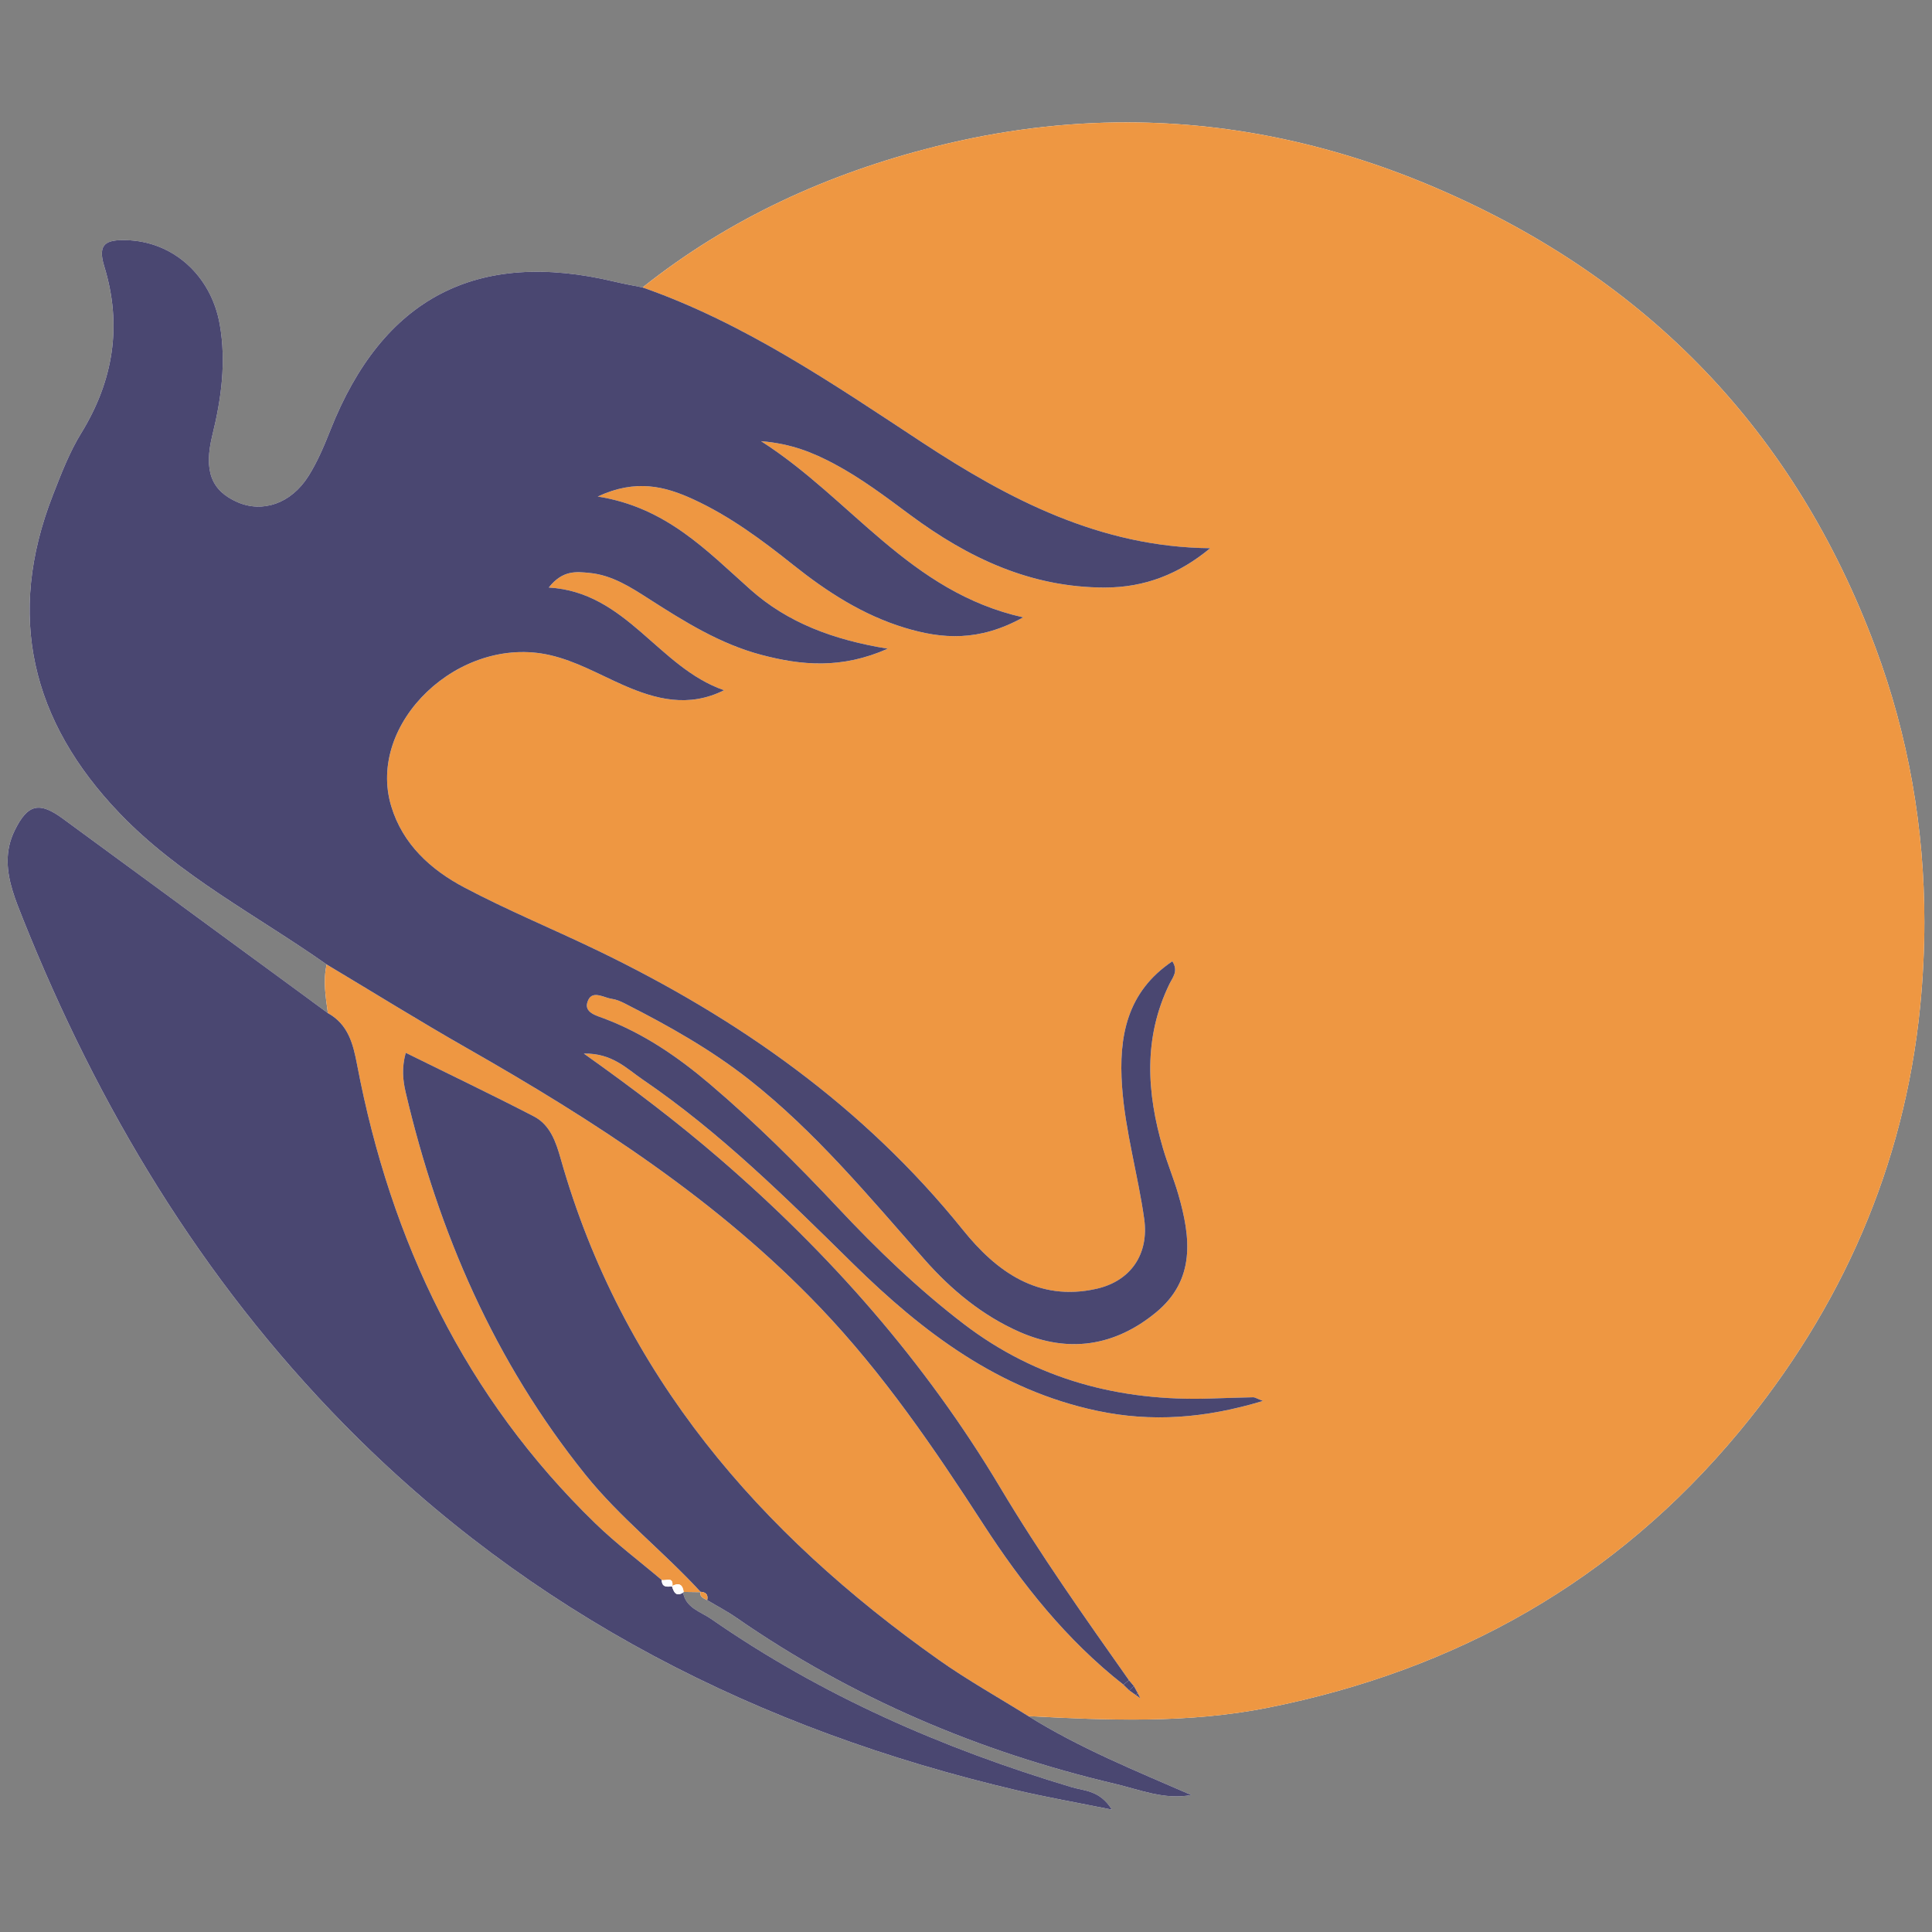
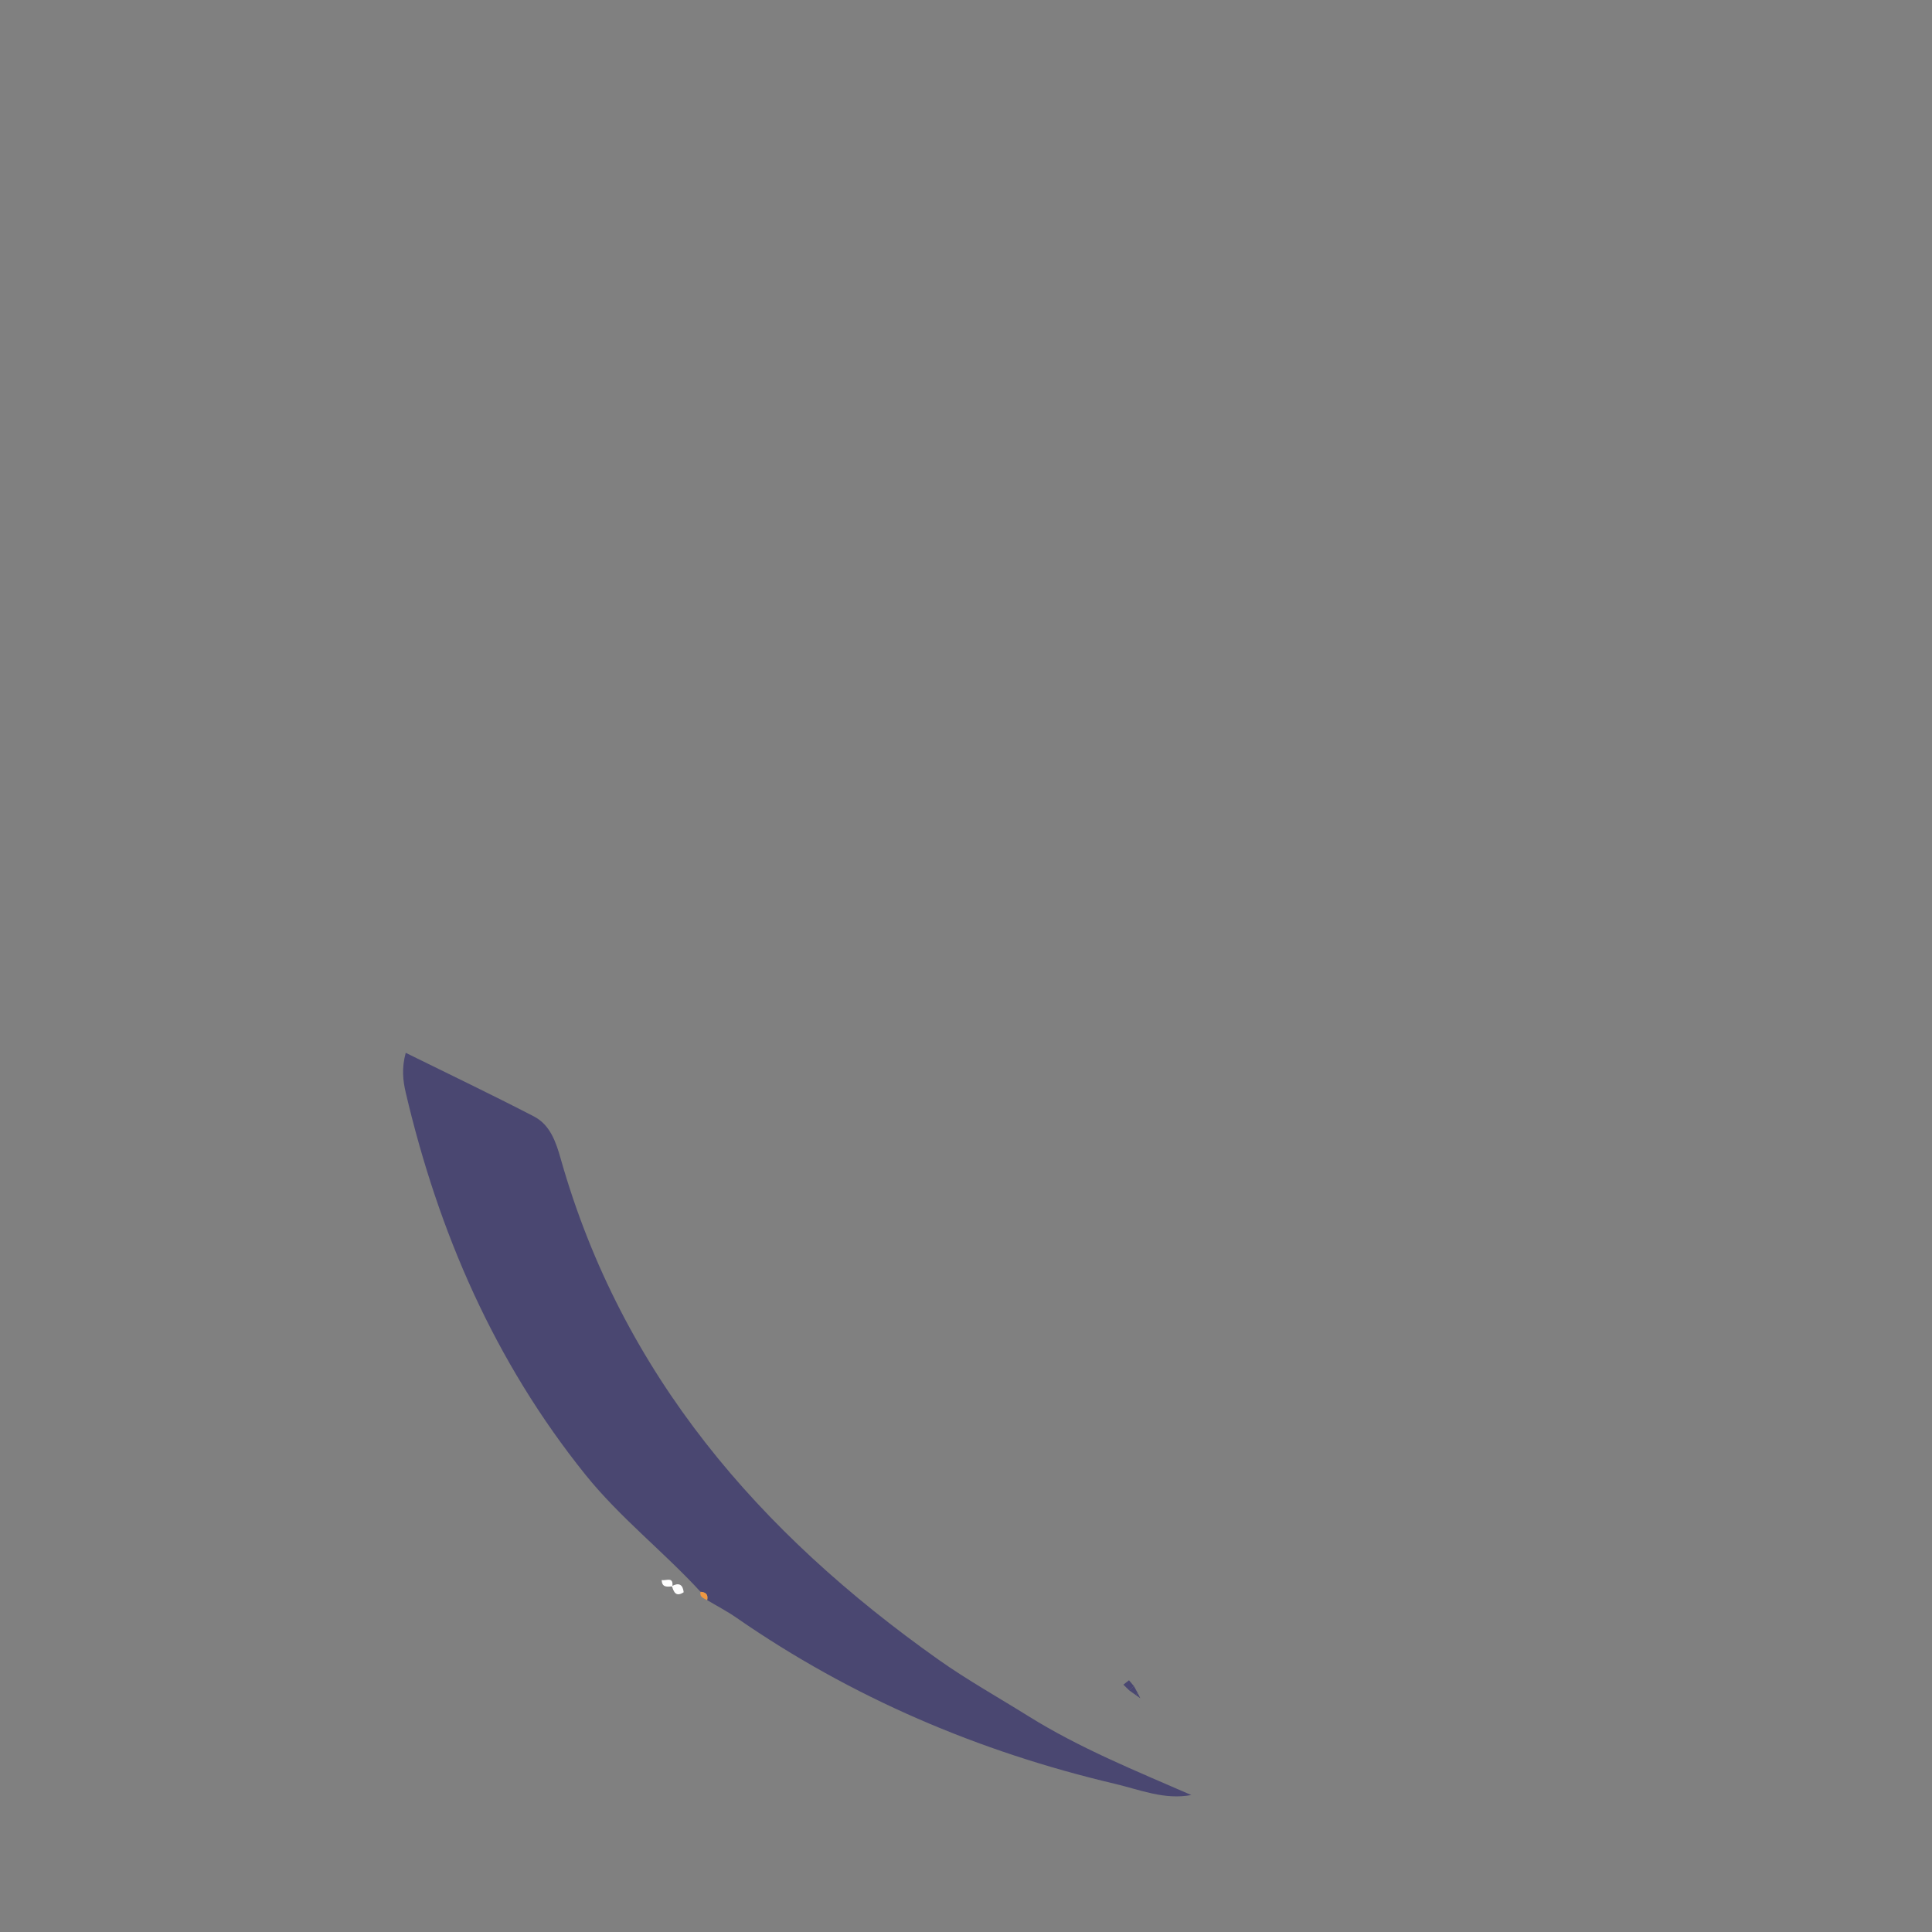
<svg xmlns="http://www.w3.org/2000/svg" xml:space="preserve" width="4.167in" height="4.167in" version="1.0" style="shape-rendering:geometricPrecision; text-rendering:geometricPrecision; image-rendering:optimizeQuality; fill-rule:evenodd; clip-rule:evenodd" viewBox="0 0 4166.66 4166.66">
  <rect x="0" y="0" width="4166.66" height="4166.66" fill="#808080" stroke="none" />
  <defs>
    <style type="text/css">
   
    .fil0 {fill:#FEFEFE}
    .fil1 {fill:#EE9742}
    .fil2 {fill:#4A4771}
   
  </style>
  </defs>
  <g id="Layer_x0020_1">
    <g id="هواپیمایی_x0020_کاسپین.eps">
-       <path class="fil0" d="M1510.89 3432.98c-2.66,11.86 7.03,13.87 14.21,17.93 21.07,12.57 42.91,23.93 63.02,37.88 248.87,172.52 522.49,289.01 816.43,358.31 53.56,12.61 106.43,35.07 164.66,24.16 -119.88,-52.25 -240.74,-101.04 -351.64,-170.28 172.74,9.33 346.32,15.93 516.57,-18 406.24,-80.87 749.47,-273.57 1016,-594.47 221.19,-266.44 356.57,-573.3 390.81,-916.33 6.14,-61.65 9.28,-123.2 9.26,-184.57 -0.09,-200.51 -33.89,-399.04 -105.61,-591.46 -173.05,-464.05 -489.42,-792.62 -941.64,-988.29 -218.54,-94.55 -442.08,-143.4 -669.8,-143.96 -136.64,-0.35 -274.78,16.7 -414.26,51.68 -231.85,58.16 -445.14,154.88 -633.09,304.32 -20.07,-4.1 -40.28,-7.65 -60.17,-12.37 -297.42,-71.17 -500.4,35.02 -613.07,319.96 -13.52,34.14 -28.02,68.67 -47.53,99.55 -37.39,59.21 -98.97,79.77 -153.28,55.85 -56.59,-24.93 -72.65,-67.85 -53.7,-144.74 19.3,-78.43 30,-157.52 15.93,-238.02 -18.61,-106.66 -101.79,-180.06 -202.52,-182.22 -41.4,-0.9 -62,6.85 -46.81,56.11 39.16,126.85 20.28,246.5 -49.52,360.07 -25.55,41.55 -43.4,88.32 -61.28,134.07 -101.22,259.41 -46.35,487.05 143.59,685.39 129.49,135.26 296.06,220.33 447.04,326.48 -7.95,35.2 -2.14,70.08 2.66,104.94 -190.46,-139.76 -380.98,-279.44 -571.41,-419.27 -51.01,-37.43 -76.05,-31.89 -104.18,25.5 -10.68,21.8 -14.99,43.33 -15.15,64.51l0 3.05c0.48,42.33 17.21,83.27 32.77,122.24 162.37,406.5 384.28,776.49 692.21,1090.21 403.05,410.65 895.61,659.39 1451.68,789.85 63.83,14.96 128.53,26.28 204.78,41.69l0.04 0c-25.89,-41.94 -59.86,-40.38 -86.73,-48.42 -277.02,-83 -539.35,-197.34 -777.58,-362.9 -22.41,-15.65 -55.35,-23.47 -60.65,-58.2 12.86,0.2 25.71,0.35 38.53,0.52l-0.63 -0.76 0.04 -0.03z" />
-       <path class="fil1" d="M1511.5 3433.73c-12.83,-0.17 -25.67,-0.32 -38.53,-0.51l1.51 0.7c-1.88,-16.97 -10.43,-21.19 -25.33,-13.32l0.87 0.66c2.97,-22.24 -14.07,-11.23 -22.95,-13.77 -47.82,-40.5 -98.15,-78.32 -143,-121.84 -280.86,-272.47 -441.37,-608.24 -513.88,-989.04 -8.69,-45.64 -19.24,-87.26 -63.04,-111.63 -4.8,-34.87 -10.61,-69.75 -2.72,-104.96 100.46,60.03 199.94,121.95 301.63,179.9 275.94,157.18 541.29,328.02 762.65,559.84 135.74,142.14 245.4,302.81 351.68,467.09 83.76,129.39 179.66,250.04 302.35,346.37 4.16,4.07 8.33,8.15 12.51,12.26 4.81,3.41 9.62,6.88 14.41,10.3 3.2,2.27 6.42,4.54 9.61,6.79 -1.86,-3.72 -3.73,-7.44 -5.62,-11.2 -2.75,-5.04 -5.5,-10.06 -8.25,-15.13 -3.51,-4.18 -7.02,-8.3 -10.52,-12.46 -95.94,-136.08 -192.05,-272.01 -277.48,-415.13 -161.74,-271.05 -367.37,-504.52 -605.98,-710.28 -90.44,-78.02 -185.28,-150.16 -292.28,-226.14 61.17,-1.15 92.16,32.31 126.55,55.7 167.43,114.13 310.53,256.26 454.28,397.71 149.81,147.34 314.02,271.96 525.89,316.93 117.96,25.08 233.5,16.38 357.9,-21.21 -14.42,-5.57 -17.68,-7.99 -20.82,-7.89 -30.86,0.65 -61.7,1.69 -92.52,2.69 -195.42,6.37 -375.11,-40.93 -531.84,-160.76 -98.18,-75.08 -187.19,-160.75 -271.65,-250.95 -87.27,-93.13 -177.83,-182.92 -275,-265.62 -69.14,-58.86 -143.5,-110.05 -229.47,-142.37 -16.38,-6.18 -42.55,-12.67 -35.72,-34.77 8.77,-28.5 34.13,-10.16 52.45,-7.54 9.95,1.42 19.85,5.68 28.92,10.34 93.49,47.64 184.63,98.65 267.62,163.99 143.28,112.87 258.69,252.35 378.28,388.08 57.65,65.39 124.7,120.7 204.64,155.94 105.24,46.33 205.41,31.25 294.33,-41.85 85.76,-70.57 75.07,-161.76 48.3,-254.53 -9.66,-33.55 -23.3,-65.94 -33.11,-99.41 -35.04,-119.6 -42.69,-238.13 13.92,-354.52 6.48,-13.26 20.09,-27.69 6.27,-48.95 -98.26,66.15 -116.04,162.5 -108.41,270.16 6.83,96.73 34.31,189.9 47.73,285.43 10.58,75.33 -28.47,133.81 -102.76,150.66 -126.53,28.65 -216.59,-37.94 -287.89,-126.59 -213.58,-265.41 -483.14,-455.51 -786.61,-602.15 -96.12,-46.46 -195.23,-87.07 -289.47,-136.99 -71.76,-38.01 -132.15,-92.68 -157,-174.45 -54.67,-179.76 146.53,-371.09 341.95,-326.45 56.77,12.95 106.69,42.05 159.3,65.14 68.88,30.24 139.98,48.86 216.39,10.66 -142.15,-49.15 -209.9,-211.72 -378.04,-221.5 30.25,-38.45 60.32,-34.14 88.02,-31.46 48.57,4.61 88.83,30.85 128.68,56.37 76.28,48.88 153.02,96.84 241.79,120.28 86.66,22.87 173.05,30.87 272.69,-13.29 -118.92,-19.28 -216.61,-56.71 -296.02,-127.31 -94.59,-84.11 -181.6,-177.56 -329.56,-200.88 82.3,-38.32 145.03,-22.06 205.99,5.95 78.97,36.33 148.22,87.77 215.94,141.79 72.64,57.91 150.5,108.16 240.4,135.38 79.86,24.17 159.53,30.58 255.26,-22.54 -245.22,-54.72 -370.33,-255.37 -565.34,-379.92 65.36,5.25 112.46,24.79 157.83,48.93 58.25,31.04 110.75,70.8 163.61,110.05 124.7,92.48 259.62,156.59 419.6,156.66 86.99,0.02 160.52,-29.24 227.61,-84.83 -236.92,-2.28 -434.31,-105.22 -622.55,-229.02 -192.27,-126.51 -382.09,-256.5 -601.67,-333.39 187.97,-149.44 401.26,-246.15 633.11,-304.33 139.47,-34.98 277.62,-52.03 414.26,-51.68 227.72,0.57 451.26,49.42 669.8,143.97 452.22,195.67 768.59,524.24 941.64,988.29 71.72,192.42 105.53,390.94 105.61,591.45 0.03,61.39 -3.11,122.94 -9.26,184.59 -34.24,343.02 -169.63,649.9 -390.81,916.34 -266.52,320.89 -609.76,513.61 -1016,594.46 -170.24,33.93 -343.81,27.34 -516.5,18.04 -64.36,-40.2 -130.99,-77.44 -192.94,-121.19 -386.52,-273.39 -683.39,-614.93 -815.42,-1080.66 -10.18,-35.95 -22.64,-73.17 -57.82,-91.41 -90.8,-47.03 -183.09,-91.11 -276.46,-137.19 -9.02,33.11 -6.06,59.81 -0.04,85.55 70.81,302 191.43,580.09 387.39,824.06 74.96,93.31 169.02,166.22 249.16,253.57l-0.04 -0.03z" />
-       <path class="fil2" d="M2422.75 3633.22c-122.68,-96.33 -218.58,-216.99 -302.34,-346.37 -106.28,-164.28 -215.92,-324.96 -351.68,-467.09 -221.36,-231.81 -486.72,-402.66 -762.65,-559.84 -101.7,-57.96 -201.18,-119.87 -301.63,-179.9 -150.92,-106.14 -317.49,-191.21 -446.98,-326.47 -189.94,-198.33 -244.81,-425.97 -143.58,-685.38 17.86,-45.76 35.72,-92.53 61.28,-134.08 69.8,-113.58 88.66,-233.21 49.52,-360.07 -15.2,-49.28 5.41,-57 46.8,-56.1 100.73,2.15 183.91,75.54 202.52,182.2 14.08,80.5 3.37,159.59 -15.93,238.02 -18.95,76.87 -2.89,119.83 53.7,144.74 54.31,23.93 115.89,3.37 153.29,-55.84 19.5,-30.88 34,-65.4 47.52,-99.56 112.67,-284.94 315.64,-391.13 613.06,-319.95 19.89,4.73 40.1,8.28 60.17,12.37 219.56,76.89 409.38,206.88 601.65,333.39 188.22,123.8 385.63,226.76 622.55,229.02 -67.08,55.59 -140.63,84.85 -227.62,84.83 -159.97,-0.07 -294.88,-64.18 -419.59,-156.66 -52.86,-39.24 -105.36,-79 -163.63,-110.04 -45.37,-24.14 -92.45,-43.68 -157.82,-48.93 195.01,124.53 320.13,325.2 565.33,379.93 -95.7,53.12 -175.39,46.71 -255.25,22.54 -89.9,-27.22 -167.76,-77.47 -240.4,-135.38 -67.74,-54.02 -136.99,-105.46 -215.96,-141.8 -60.95,-28.02 -123.69,-44.26 -205.98,-5.95 147.97,23.32 234.97,116.8 329.55,200.88 79.42,70.59 177.11,108.04 296.03,127.31 -99.64,44.16 -186.04,36.15 -272.69,13.28 -88.78,-23.44 -165.52,-71.4 -241.8,-120.28 -39.84,-25.52 -80.11,-51.74 -128.68,-56.38 -27.7,-2.67 -57.77,-6.98 -88.02,31.47 168.16,9.78 235.89,172.34 378.05,221.5 -76.39,38.19 -147.51,19.57 -216.39,-10.66 -52.62,-23.09 -102.55,-52.19 -159.3,-65.14 -195.43,-44.66 -396.63,146.7 -341.96,326.46 24.85,81.76 85.25,136.42 157.01,174.44 94.26,49.9 193.35,90.54 289.47,137 303.46,146.62 573.02,336.72 786.62,602.15 71.31,88.63 161.35,155.23 287.89,126.58 74.28,-16.83 113.34,-75.33 102.76,-150.64 -13.43,-95.54 -40.89,-188.7 -47.74,-285.43 -7.61,-107.65 10.15,-204.02 108.43,-270.17 13.81,21.26 0.2,35.7 -6.26,48.96 -56.61,116.37 -48.95,234.91 -13.92,354.52 9.81,33.46 23.44,65.86 33.11,99.39 26.78,92.77 37.47,183.97 -48.31,254.53 -88.9,73.11 -189.09,88.19 -294.31,41.85 -79.96,-35.23 -146.99,-90.56 -204.64,-155.93 -119.6,-135.74 -235,-275.21 -378.3,-388.07 -83,-65.34 -174.12,-116.33 -267.61,-163.99 -9.07,-4.68 -18.97,-8.94 -28.92,-10.34 -18.32,-2.61 -43.68,-20.96 -52.45,7.53 -6.83,22.1 19.34,28.6 35.72,34.78 85.98,32.32 160.34,83.5 229.48,142.37 97.15,82.69 187.73,172.48 274.98,265.61 84.48,90.19 173.47,175.87 271.65,250.96 156.75,119.82 336.44,167.12 531.84,160.76 30.83,-1 61.67,-2.04 92.52,-2.69 3.16,-0.1 6.41,2.31 20.82,7.89 -124.4,37.58 -239.94,46.28 -357.89,21.22 -211.88,-44.96 -376.09,-169.6 -525.89,-316.93 -143.78,-141.46 -286.85,-283.57 -454.29,-397.69 -34.39,-23.42 -65.36,-56.87 -126.55,-55.73 107,75.98 201.83,148.13 292.29,226.13 238.62,205.77 444.23,439.23 605.99,710.29 85.43,143.11 181.52,279.06 277.44,415.12 -4.06,3.17 -8.1,6.32 -12.11,9.45l0.03 0.01z" />
-       <path class="fil2" d="M707.16 2184.98c43.81,24.37 54.35,65.97 63.05,111.63 72.5,380.8 233.02,716.57 513.87,989.04 44.86,43.51 95.17,81.34 143,121.84 0.38,16.69 12,14.67 22.95,13.77l-0.87 -0.66c3.83,13.28 8.88,24.13 25.33,13.32l-1.5 -0.7c5.29,34.73 38.22,42.56 60.64,58.2 238.23,165.57 500.56,279.9 777.59,362.91 26.85,8.03 60.84,6.48 86.72,48.41l-0.04 0c-76.26,-15.41 -140.95,-26.72 -204.78,-41.68 -556.09,-130.46 -1048.65,-379.2 -1451.69,-789.85 -307.93,-313.72 -529.84,-683.7 -692.21,-1090.2 -15.56,-38.97 -32.29,-79.93 -32.77,-122.25l0 -3.04c0.15,-21.21 4.48,-42.73 15.15,-64.53 28.12,-57.39 53.17,-62.93 104.19,-25.48 190.43,139.83 380.93,279.51 571.41,419.26l-0.04 0.03z" />
      <path class="fil2" d="M1511.5 3433.73c-80.11,-87.35 -174.17,-160.27 -249.14,-253.57 -195.96,-243.96 -316.58,-522.07 -387.39,-824.07 -6.02,-25.72 -8.97,-52.42 0.03,-85.53 93.37,46.09 185.66,90.15 276.46,137.18 35.19,18.25 47.64,55.46 57.82,91.42 132.04,465.72 428.91,807.28 815.43,1080.65 61.94,43.76 128.57,81 192.94,121.2 110.83,69.2 231.69,117.99 351.57,170.25 -58.22,10.91 -111.11,-11.55 -164.66,-24.18 -293.94,-69.28 -567.57,-185.78 -816.43,-358.29 -20.11,-13.96 -41.97,-25.31 -63.02,-37.88 2.61,-11.82 -2.77,-17.29 -14.21,-17.94l0.63 0.76 -0.02 0z" />
      <path class="fil1" d="M1510.89 3432.98c11.47,0.65 16.83,6.12 14.21,17.93 -7.2,-4.06 -16.88,-6.07 -14.21,-17.93z" />
      <path class="fil0" d="M1450.02 3421.26c-10.95,0.9 -22.57,2.91 -22.95,-13.77 8.88,2.54 25.92,-8.49 22.95,13.77z" />
      <path class="fil0" d="M1474.48 3433.91c-16.45,10.83 -21.49,-0.03 -25.33,-13.32 14.91,-7.86 23.45,-3.65 25.33,13.32z" />
      <path class="fil2" d="M2435.27 3645.49c-4.19,-4.12 -8.36,-8.2 -12.52,-12.26 4.01,-3.11 8.04,-6.28 12.11,-9.45 3.55,4.17 7.04,8.28 10.51,12.46 -3.38,3.12 -6.74,6.18 -10.09,9.26z" />
      <path class="fil2" d="M2449.67 3655.79c-4.79,-3.43 -9.59,-6.89 -14.39,-10.3 3.35,-3.08 6.71,-6.14 10.09,-9.26 2.81,5.07 5.54,10.1 8.31,15.13l-4.01 4.41 0 0.02z" />
      <path class="fil2" d="M2453.67 3651.37c1.89,3.77 3.74,7.49 5.62,11.2 -3.21,-2.27 -6.41,-4.52 -9.63,-6.79l4.01 -4.42z" />
    </g>
  </g>
</svg>